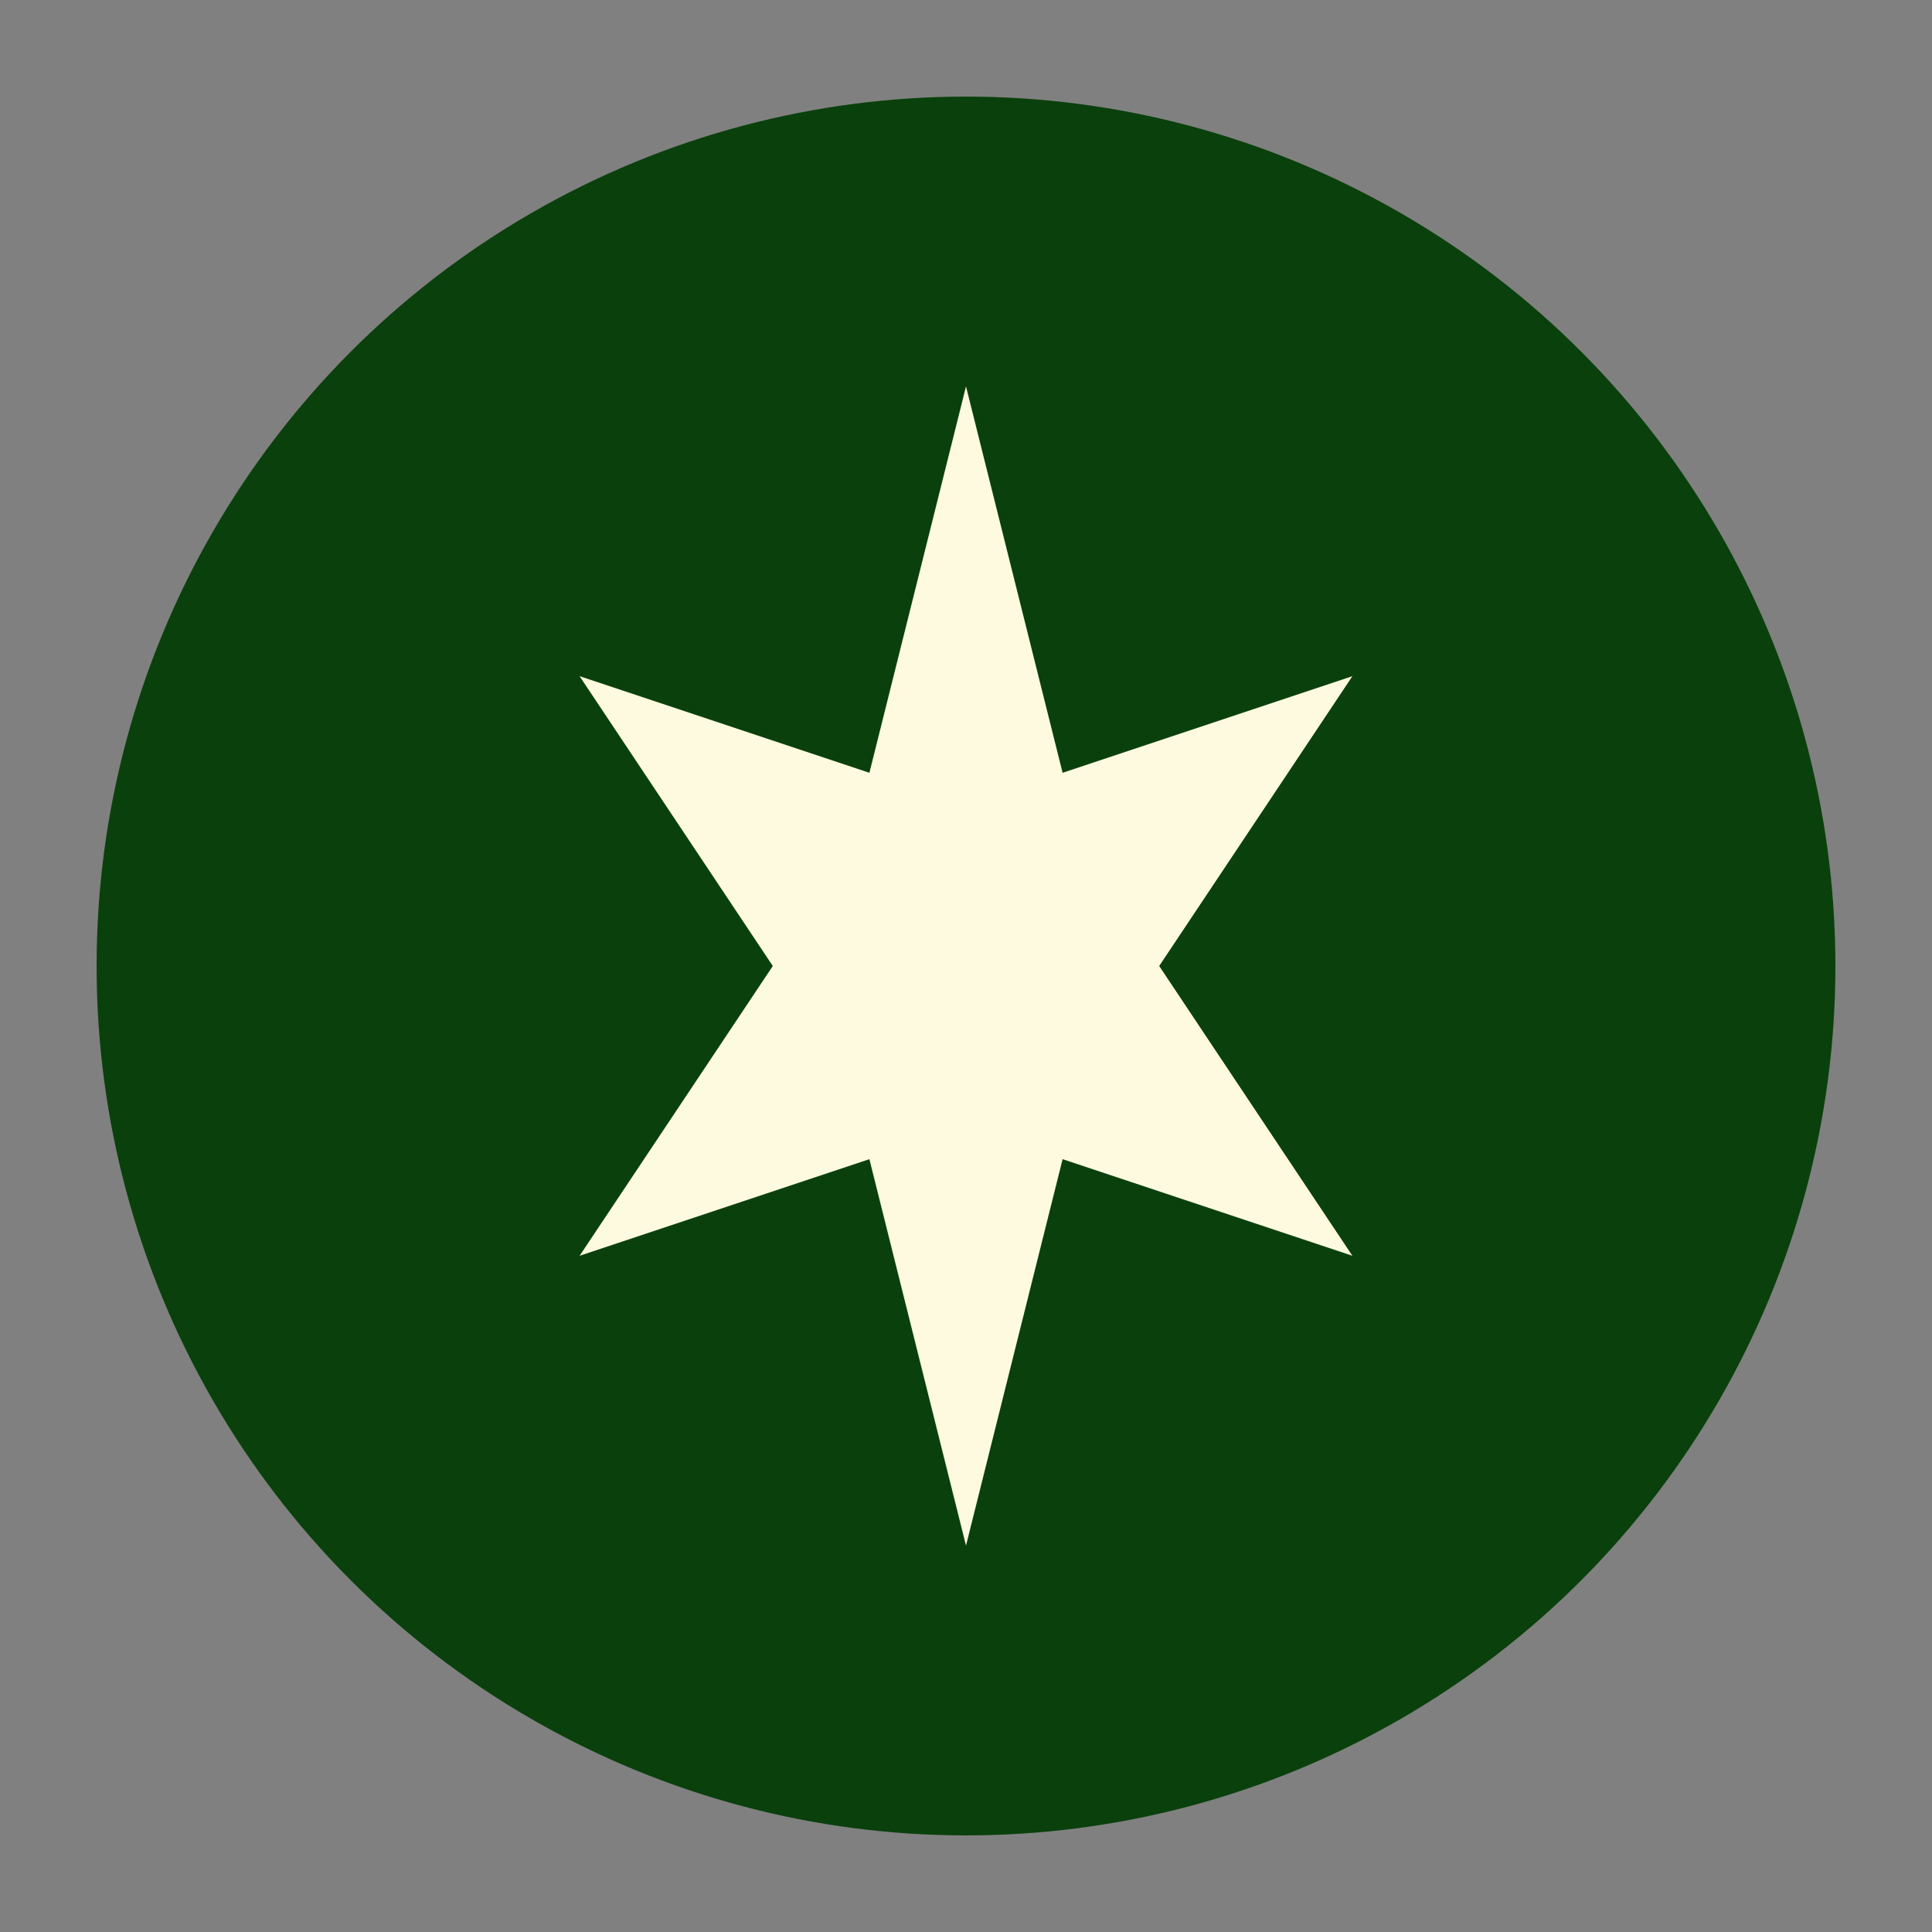
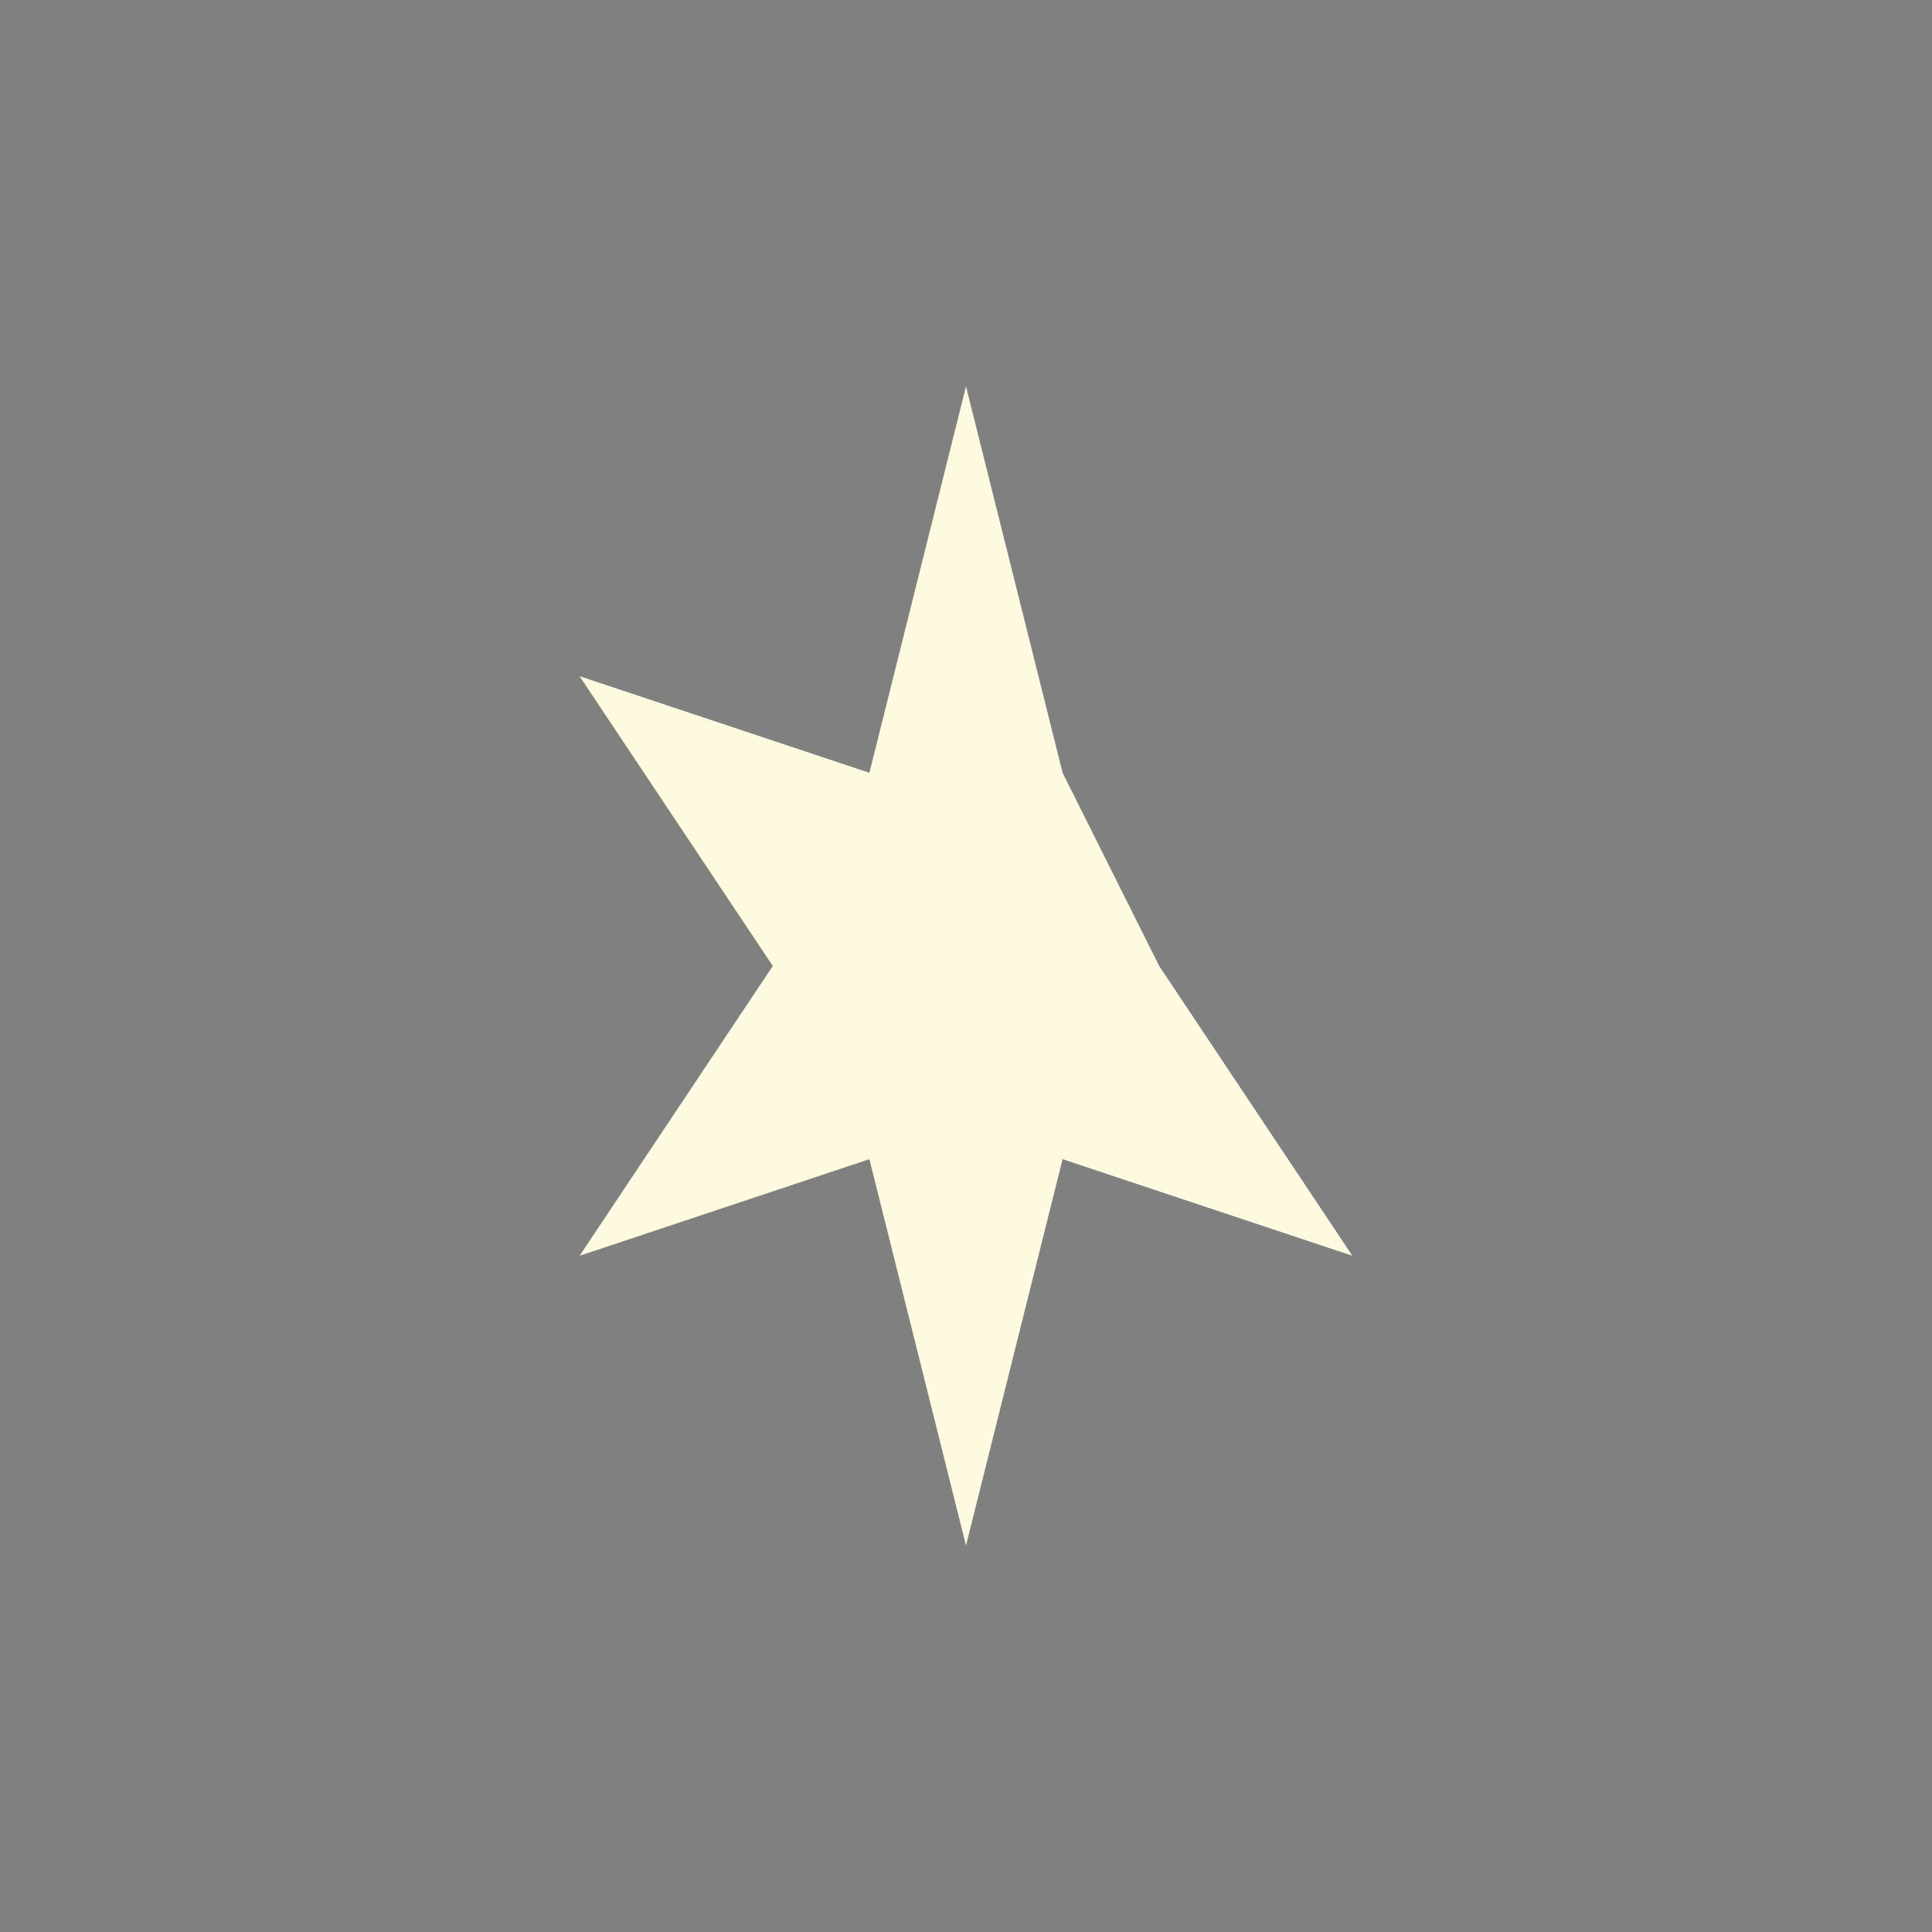
<svg xmlns="http://www.w3.org/2000/svg" viewBox="0 0 100 100">
  <rect x="0" y="0" width="100" height="100" fill="#808080" stroke="none" />
-   <circle cx="50" cy="50" r="45" fill="#0A400C" />
-   <path d="M50 20 L45 40 L30 35 L40 50 L30 65 L45 60 L50 80 L55 60 L70 65 L60 50 L70 35 L55 40 Z" fill="#FEFAE0" />
+   <path d="M50 20 L45 40 L30 35 L40 50 L30 65 L45 60 L50 80 L55 60 L70 65 L60 50 L55 40 Z" fill="#FEFAE0" />
</svg>